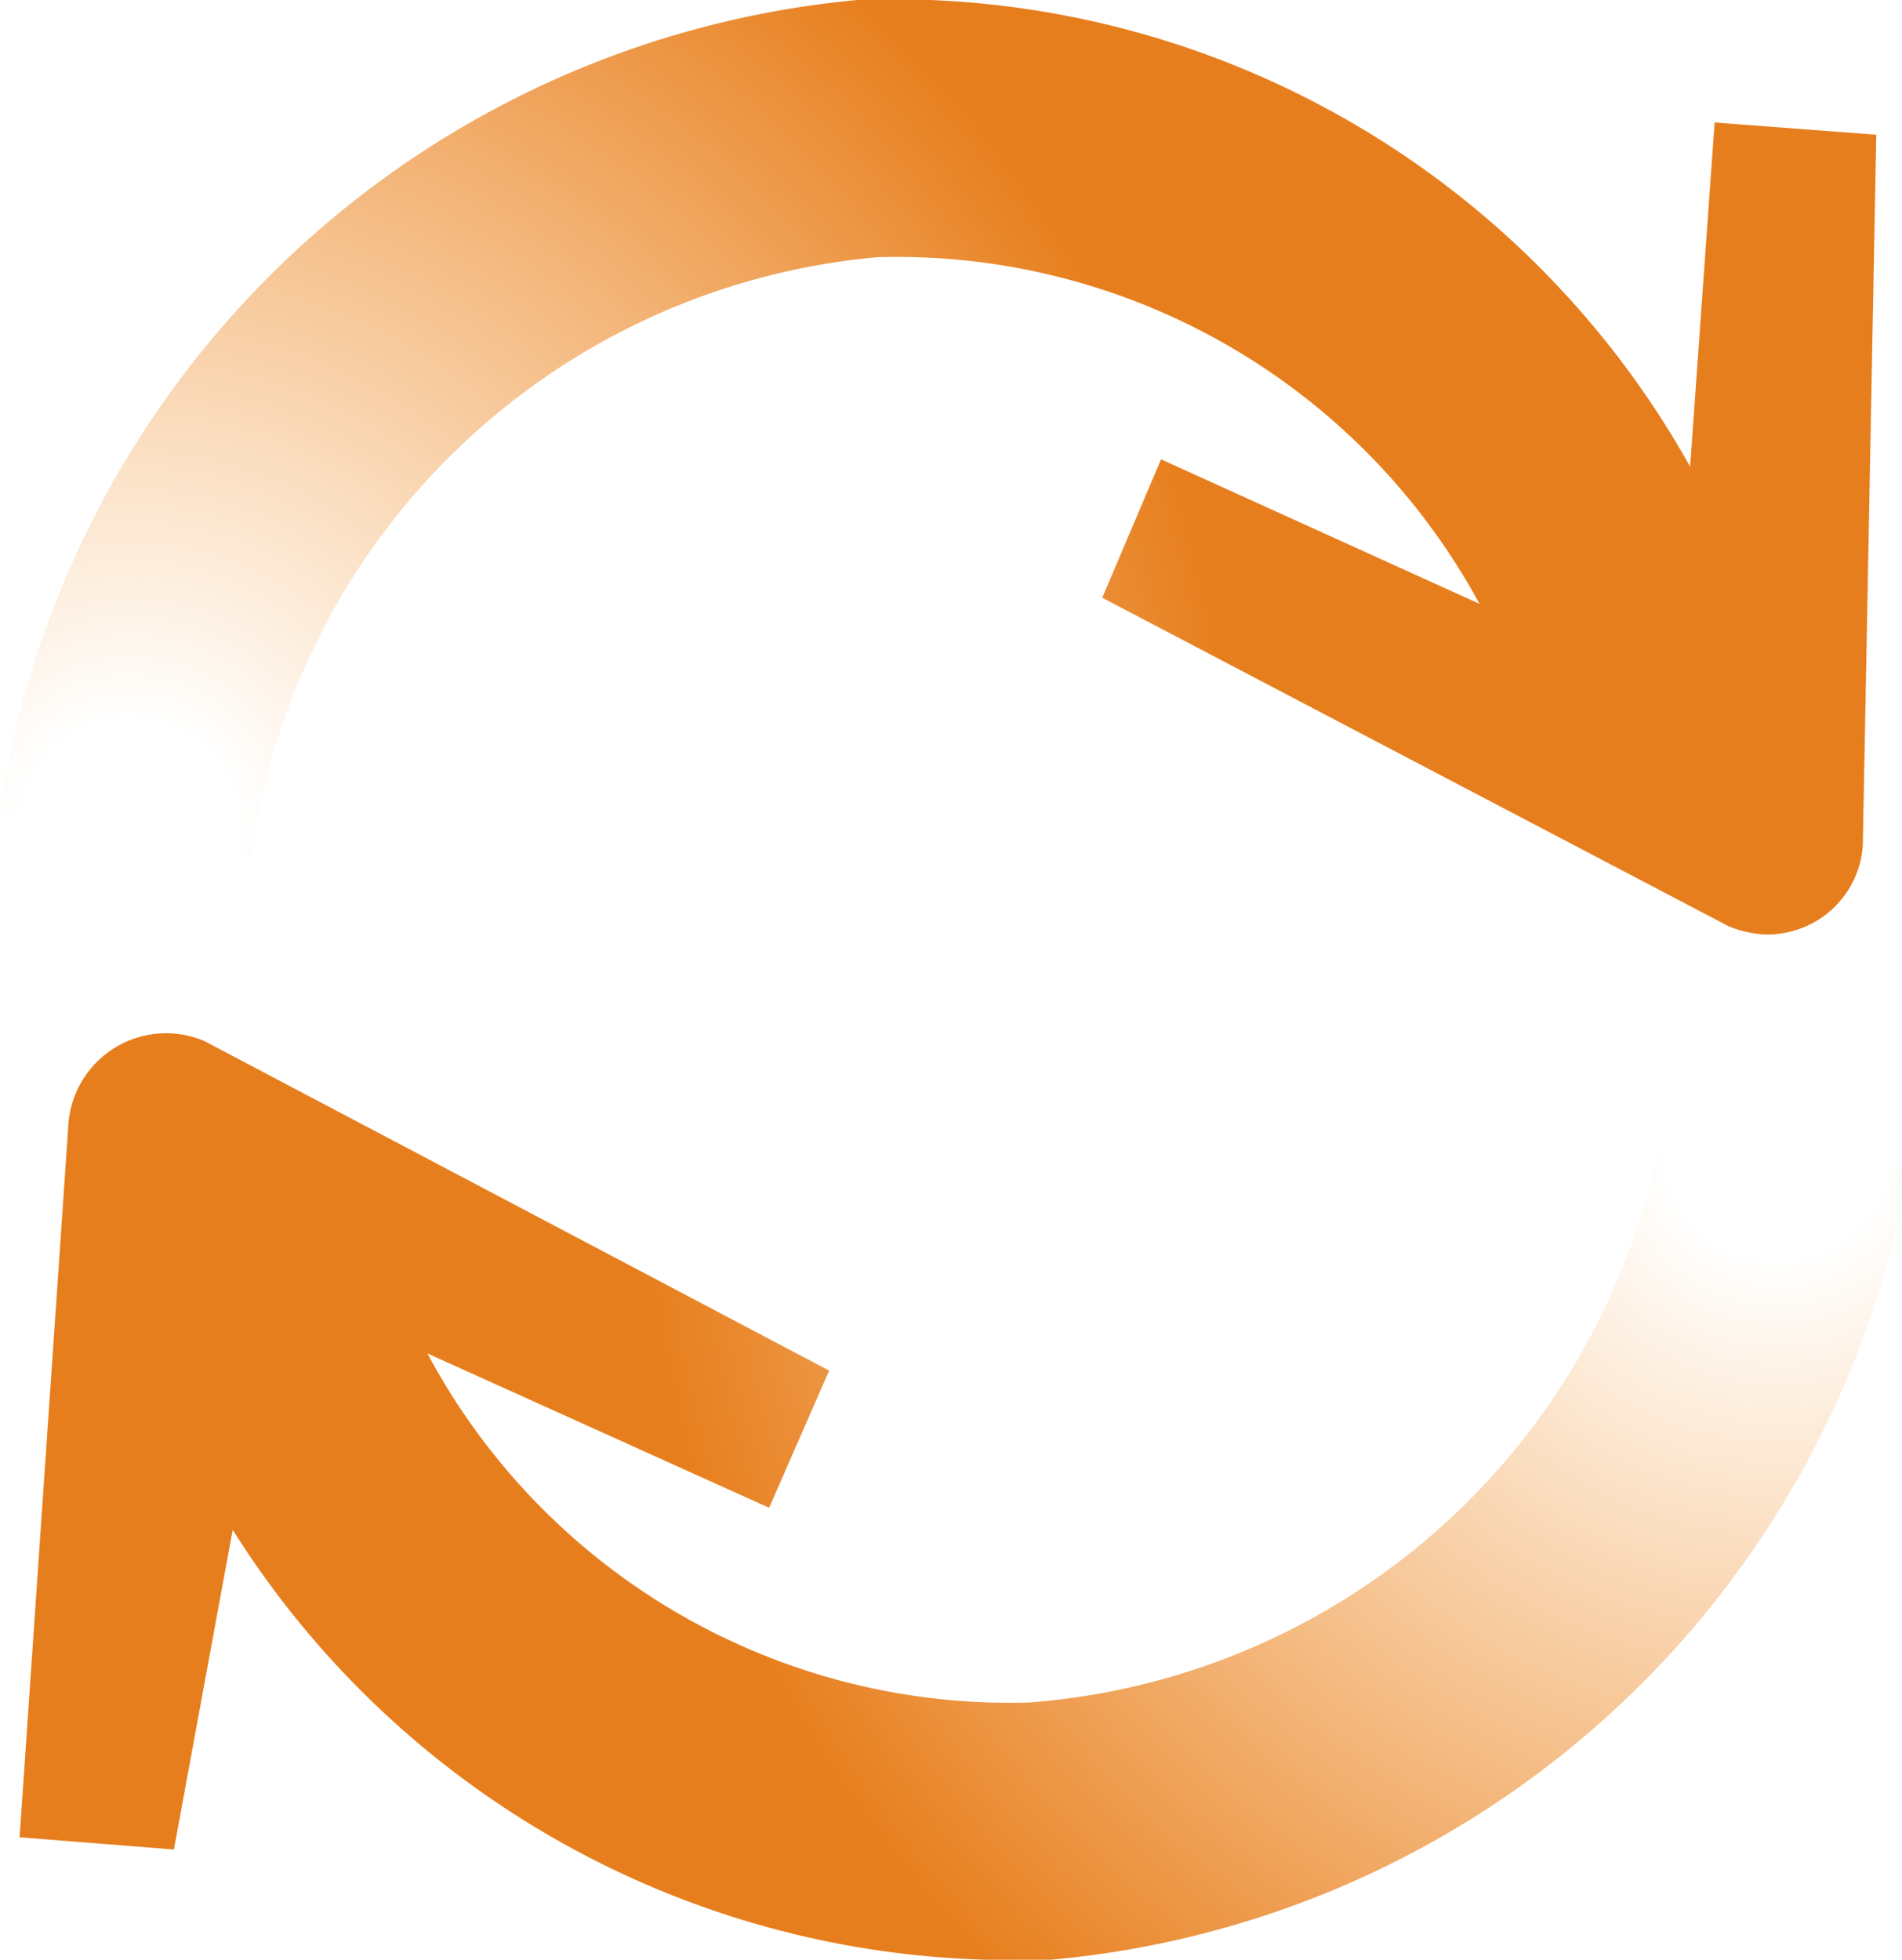
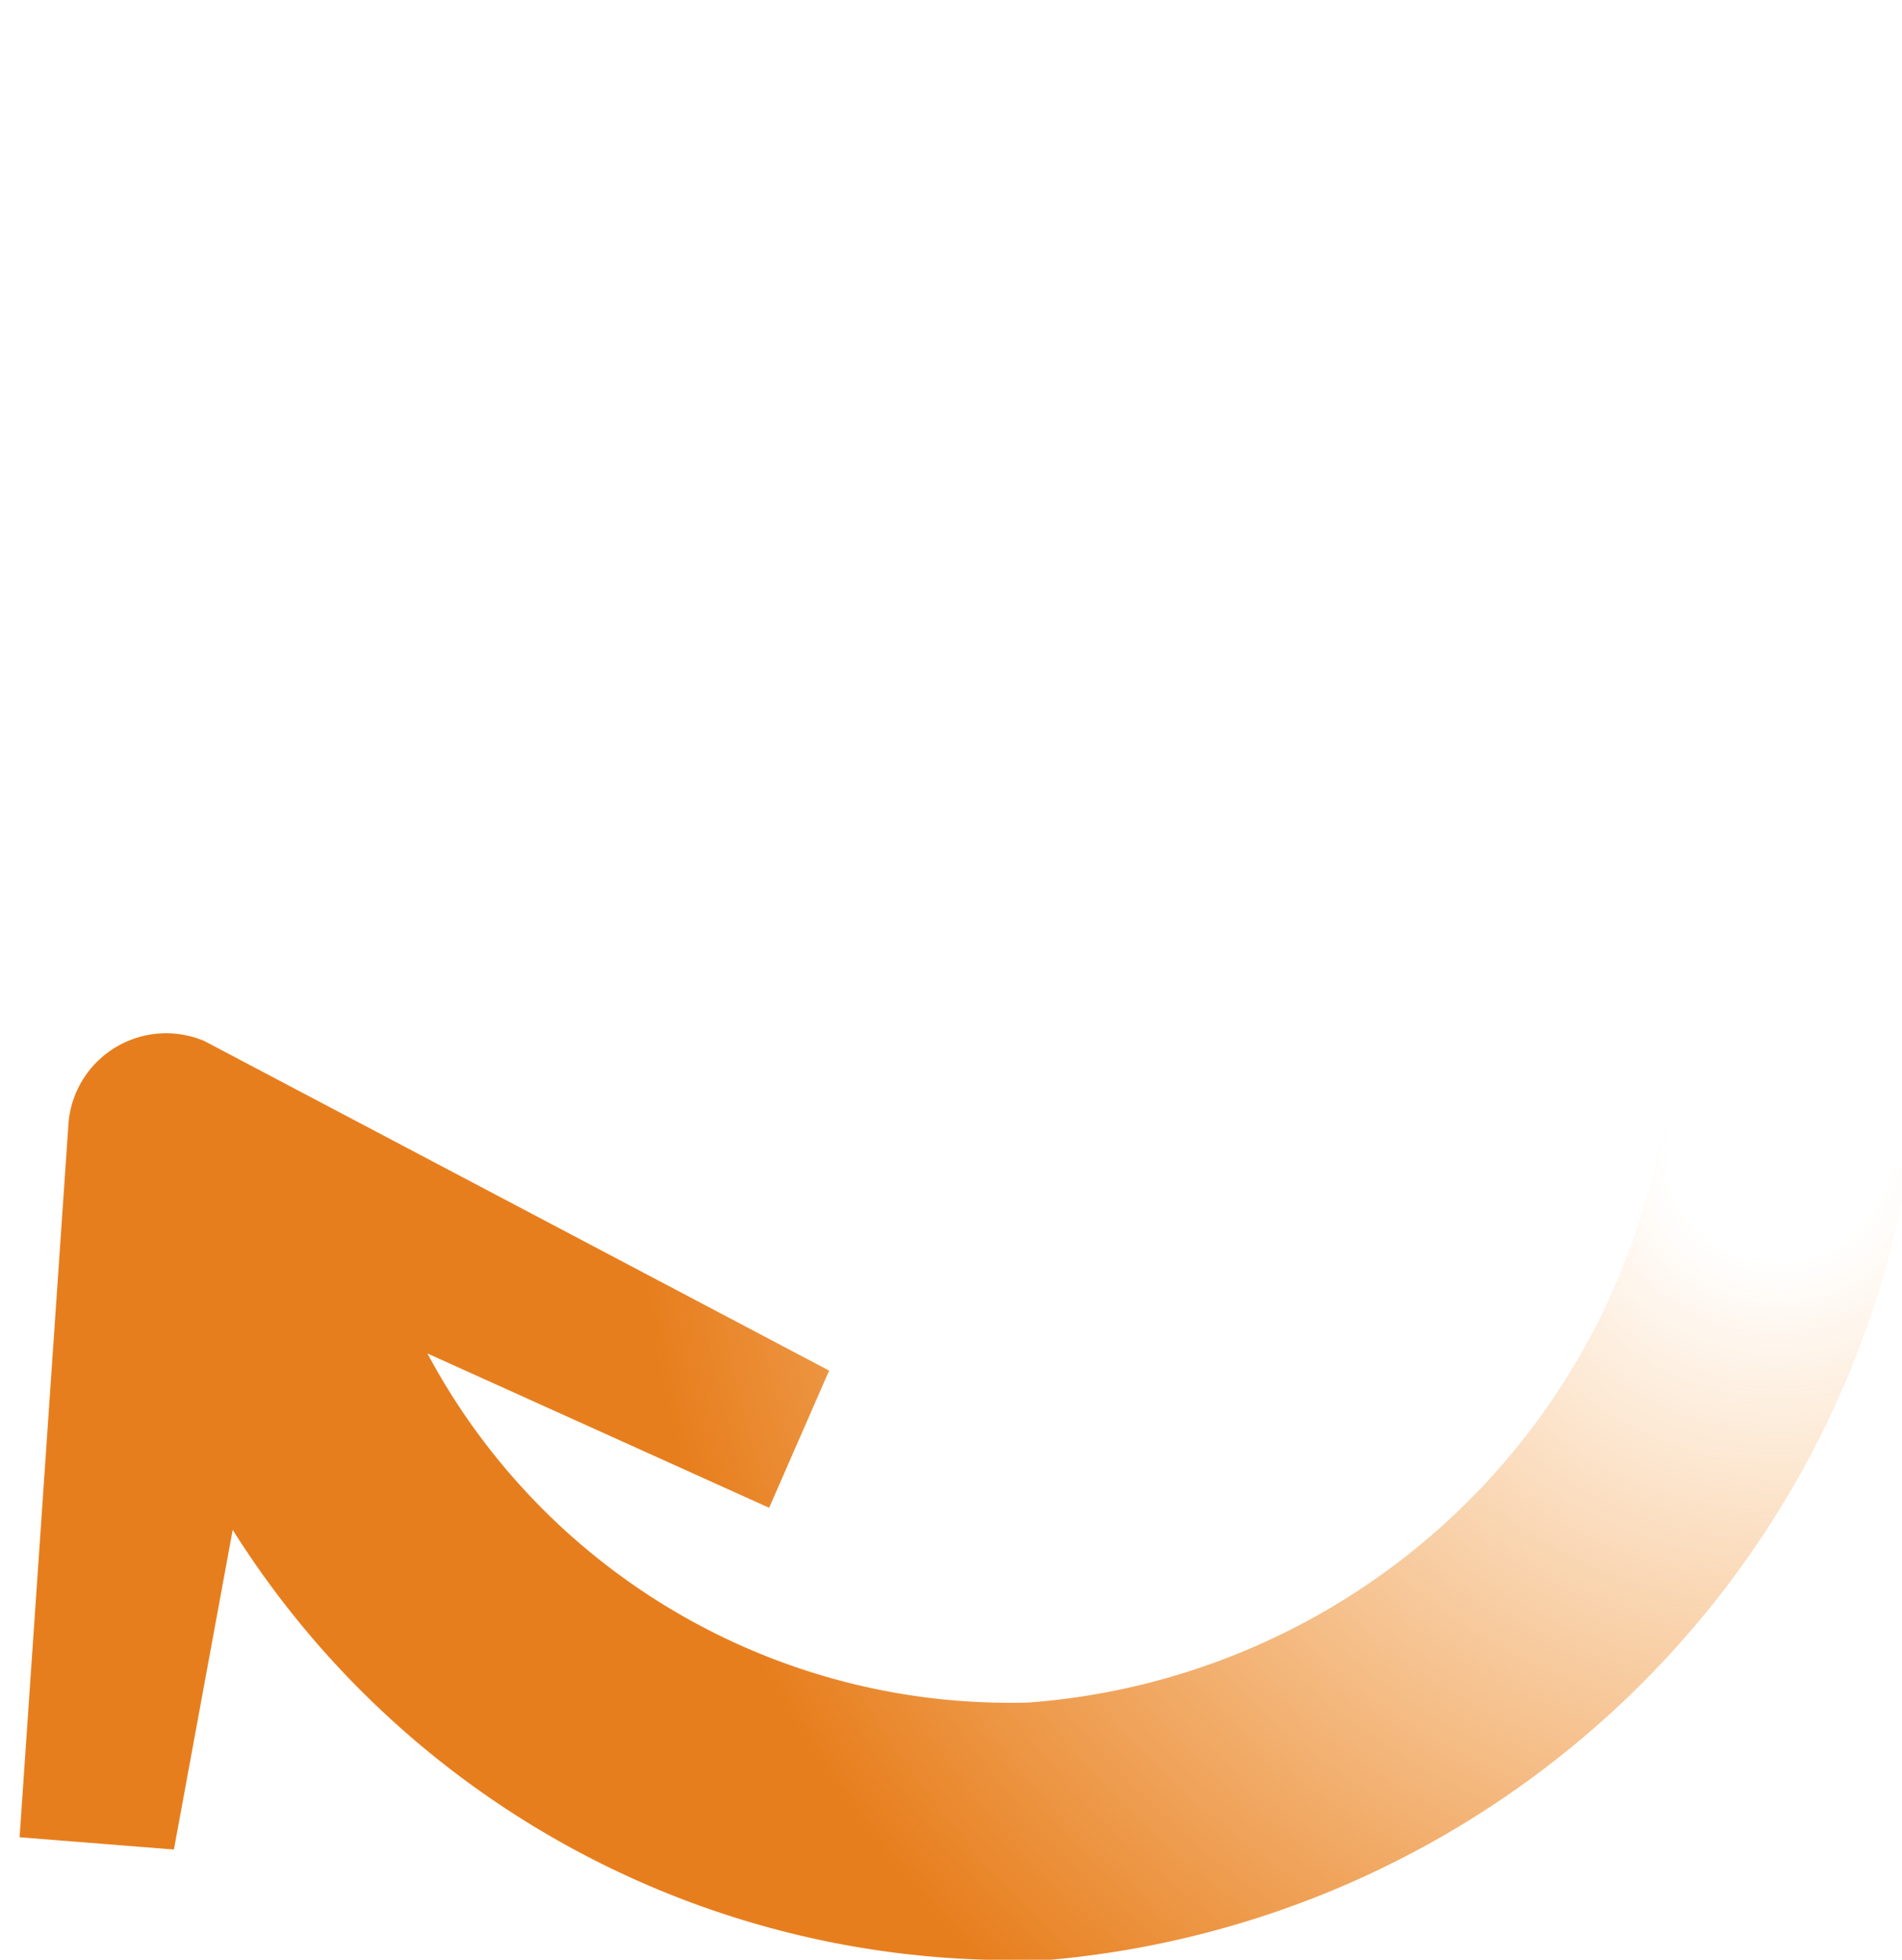
<svg xmlns="http://www.w3.org/2000/svg" xmlns:xlink="http://www.w3.org/1999/xlink" viewBox="0 0 15.53 16">
  <defs>
    <style>.cls-1{fill:url(#radial-gradient);}.cls-2{fill:url(#radial-gradient-2);}</style>
    <radialGradient id="radial-gradient" cx="14.51" cy="80.19" r="11.2" gradientTransform="matrix(1, 0, 0, -1, 0, 89.57)" gradientUnits="userSpaceOnUse">
      <stop offset="0.08" stop-color="#f78e1e" stop-opacity="0" />
      <stop offset="0.36" stop-color="#ee861e" stop-opacity="0.37" />
      <stop offset="0.83" stop-color="#e77e1d" />
    </radialGradient>
    <radialGradient id="radial-gradient-2" cx="1.06" cy="82.82" r="10.9" xlink:href="#radial-gradient" />
  </defs>
  <g id="Layer_2" data-name="Layer 2">
    <g id="Layer_1-2" data-name="Layer 1">
      <path class="cls-1" d="M8.4,13.9a5.39,5.39,0,0,1-4.91-2.85l2.79,1.26.49-1.12L1.67,8.5a.8.8,0,0,0-1.11.66L.16,15l1.26.1.48-2.61A7.51,7.51,0,0,0,8.05,16l.53,0a7.81,7.81,0,0,0,7-6.45l-2-.39A5.68,5.68,0,0,1,8.4,13.9Z" />
-       <path class="cls-2" d="M7.16,2.1a5.41,5.41,0,0,1,4.92,2.83L9.48,3.75,9,4.88l5.11,2.68a.88.88,0,0,0,.32.07.8.8,0,0,0,.4-.11.78.78,0,0,0,.38-.62l.11-5.8L14,1l-.2,2.81A7.45,7.45,0,0,0,7,0,7.81,7.81,0,0,0,0,6.61L2.05,7A5.67,5.67,0,0,1,7.16,2.1Z" />
    </g>
  </g>
</svg>